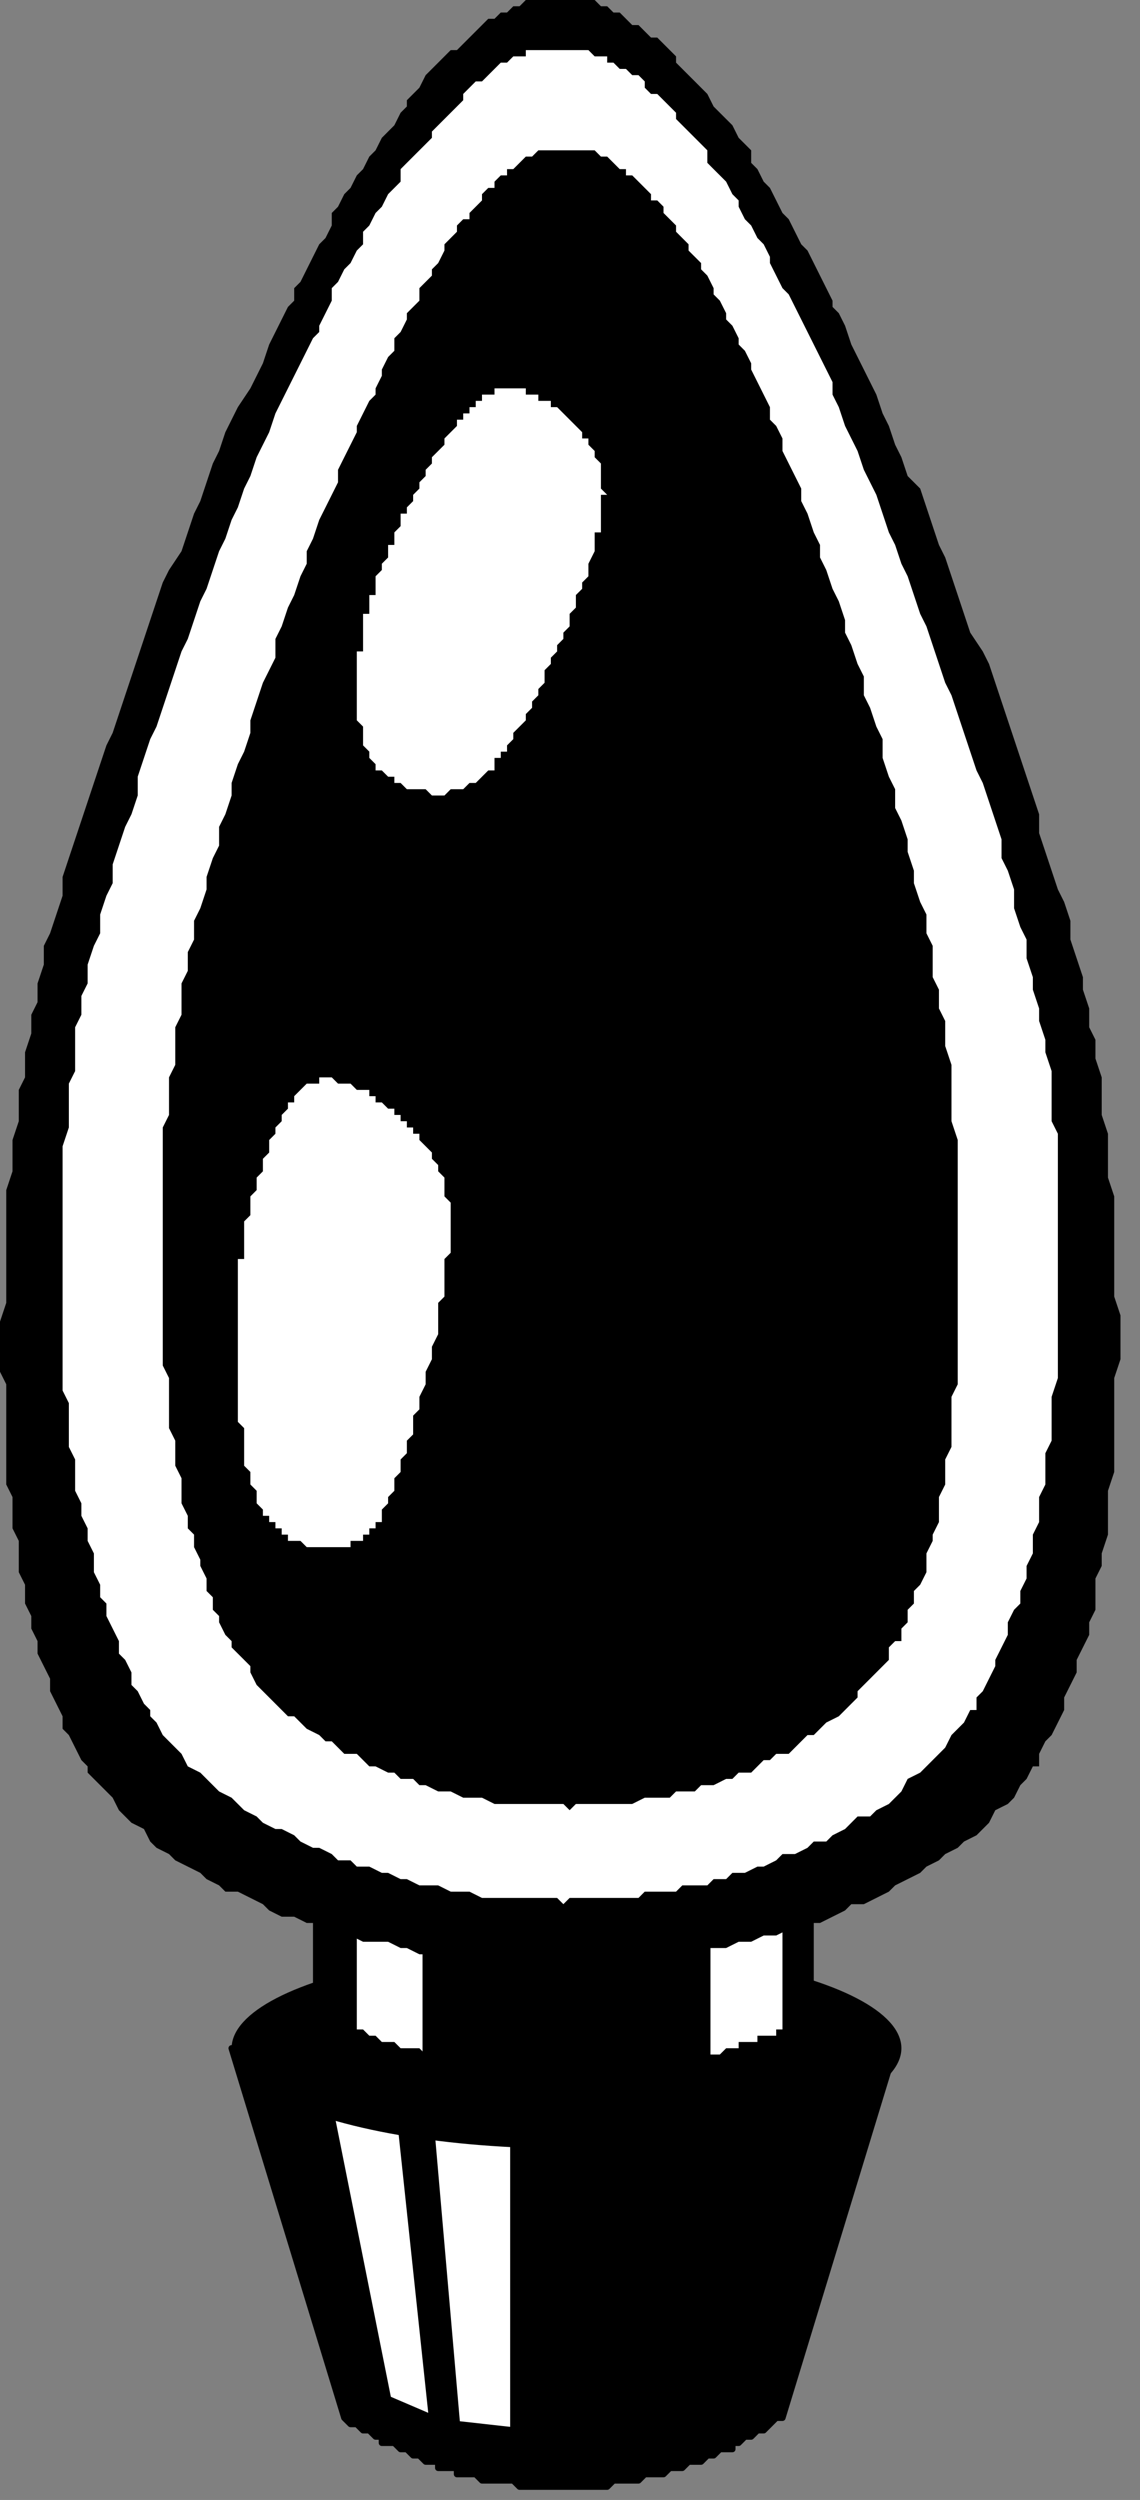
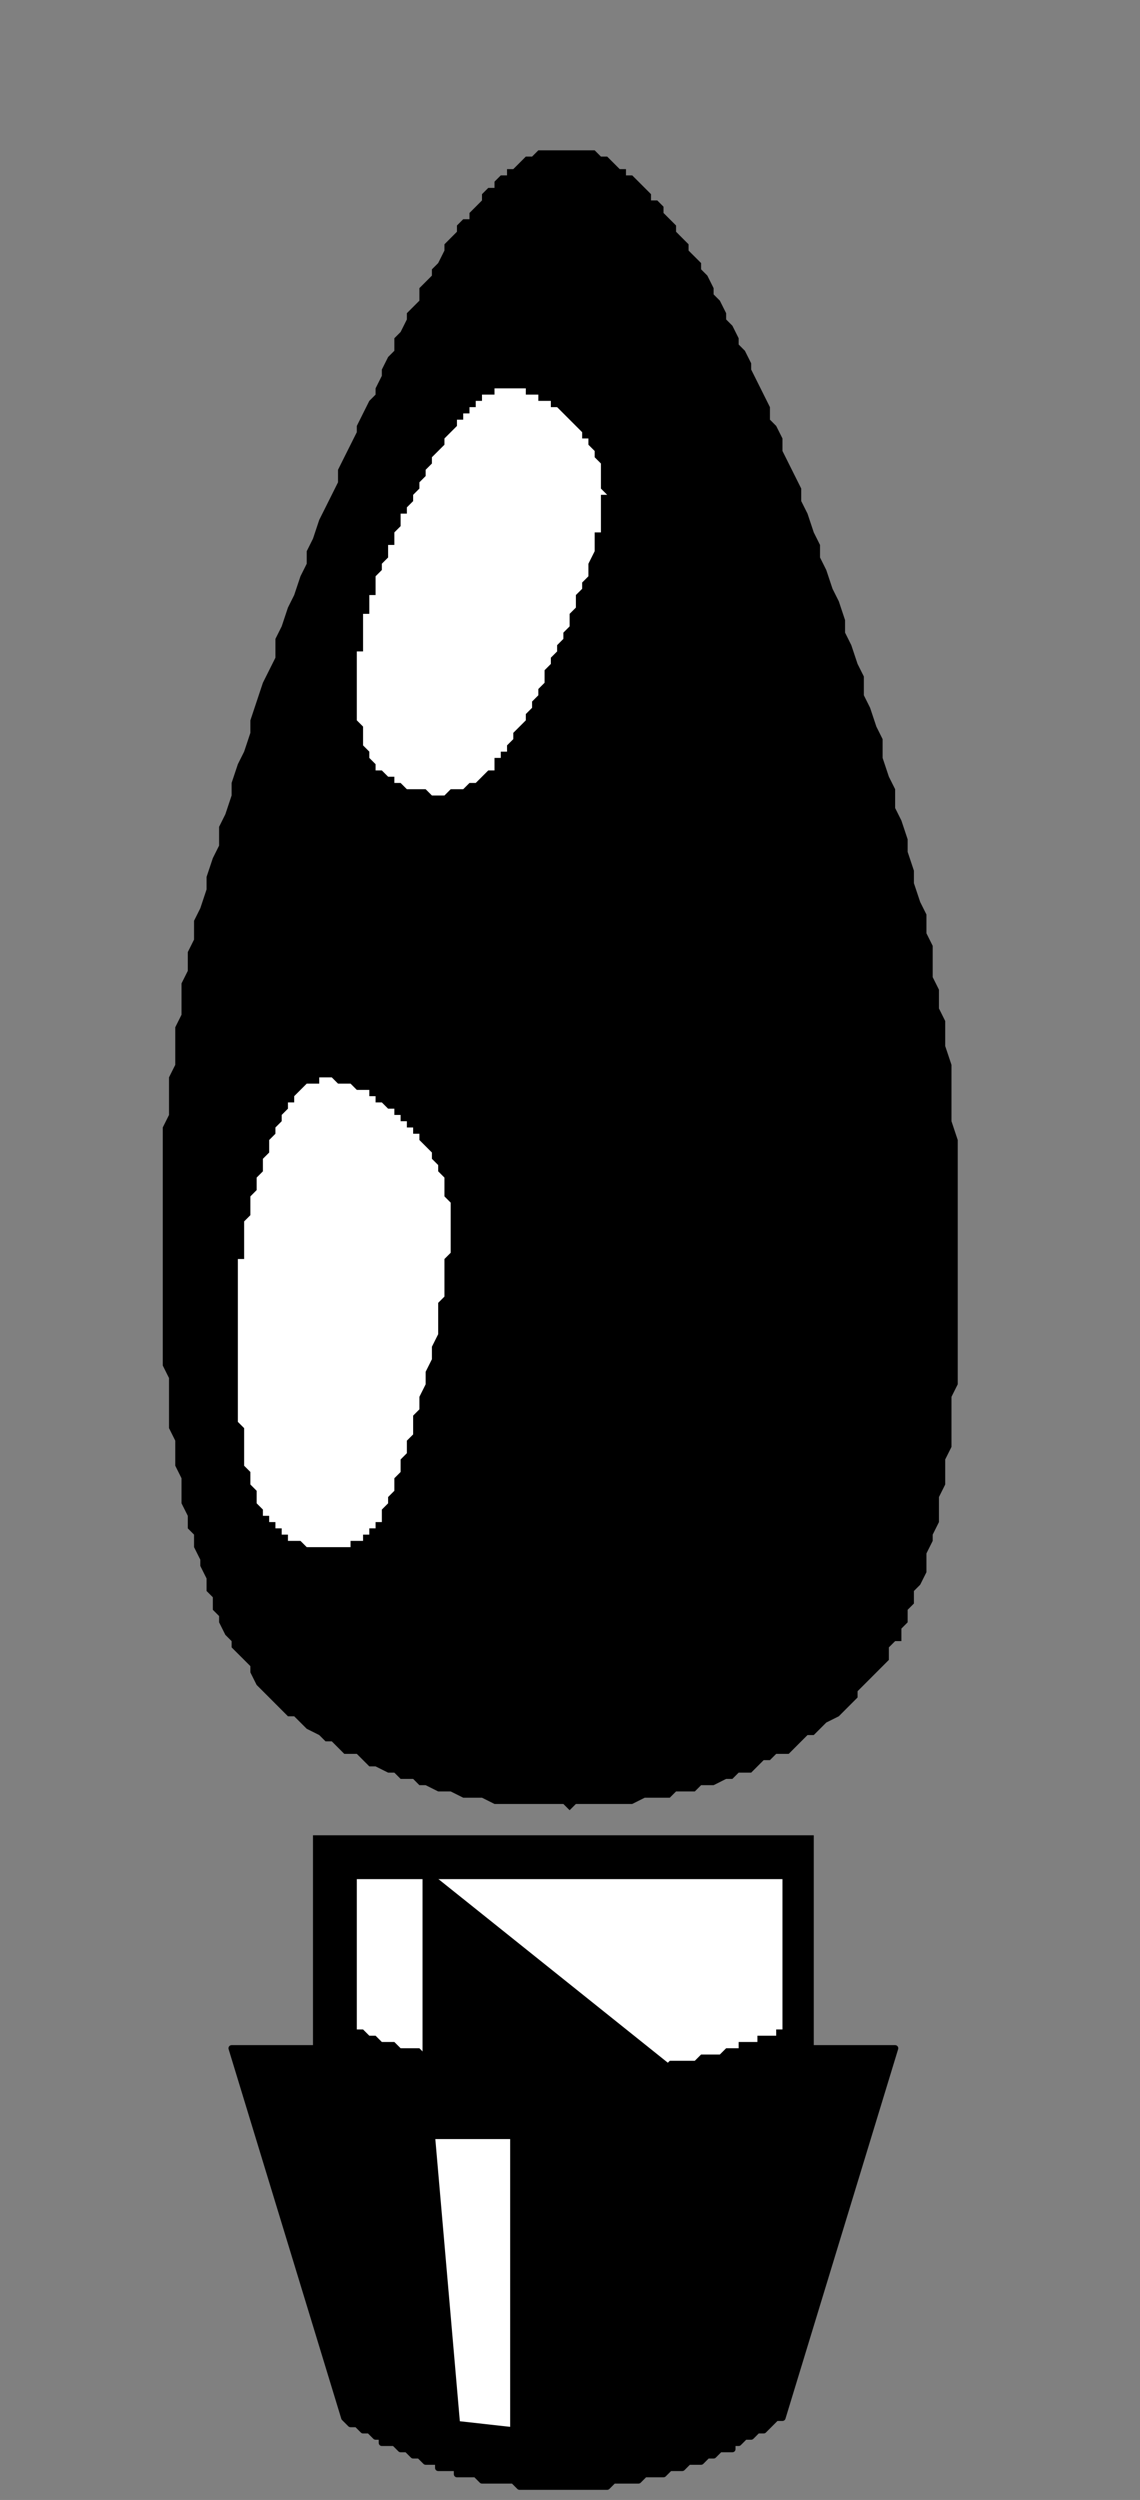
<svg xmlns="http://www.w3.org/2000/svg" xmlns:ns1="http://sodipodi.sourceforge.net/DTD/sodipodi-0.dtd" xmlns:ns2="http://www.inkscape.org/namespaces/inkscape" version="1.0" width="15.43mm" height="33.81mm" id="svg29" ns1:docname="DECOR071.WMF">
  <rect width="100%" height="100%" fill="#808080" stroke="none" />
  <ns1:namedview pagecolor="#ffffff" bordercolor="#666666" borderopacity="1" objecttolerance="10" gridtolerance="10" guidetolerance="10" ns2:pageopacity="0" ns2:pageshadow="2" ns2:window-width="640" ns2:window-height="480" id="namedview31" />
  <defs id="defs3">
    <pattern id="WMFhbasepattern" patternUnits="userSpaceOnUse" width="6" height="6" x="0" y="0" />
  </defs>
  <path style="fill:#000000;fill-rule:evenodd;fill-opacity:1;stroke:#000000;stroke-width:0.32px;stroke-linecap:round;stroke-linejoin:round;stroke-miterlimit:4;stroke-dasharray:none;stroke-opacity:1;" d="  M 45.792,104.696   L 40.028,123.586   L 39.707,123.586   L 39.067,124.226   L 38.747,124.226   L 38.427,124.546   L 38.106,124.546   L 37.786,124.867   L 37.466,124.867   L 37.466,125.187   L 36.825,125.187   L 36.505,125.507   L 36.185,125.507   L 35.865,125.827   L 35.224,125.827   L 34.904,126.147   L 34.264,126.147   L 33.943,126.467   L 32.983,126.467   L 32.663,126.788   L 31.382,126.788   L 31.061,127.108   L 26.578,127.108   L 26.258,126.788   L 24.657,126.788   L 24.337,126.467   L 23.376,126.467   L 23.376,126.147   L 22.416,126.147   L 22.416,125.827   L 21.775,125.827   L 21.455,125.507   L 21.135,125.507   L 20.814,125.187   L 20.494,125.187   L 20.174,124.867   L 19.534,124.867   L 19.534,124.546   L 19.213,124.546   L 18.893,124.226   L 18.573,124.226   L 18.253,123.906   L 17.932,123.906   L 17.612,123.586   L 11.848,104.696   L 45.792,104.696  z " id="path5" />
-   <path style="fill:#ffffff;fill-rule:evenodd;fill-opacity:1;stroke:#000000;stroke-width:0.32px;stroke-linecap:round;stroke-linejoin:round;stroke-miterlimit:4;stroke-dasharray:none;stroke-opacity:1;" d="  M 20.494,108.538   L 16.972,108.218   L 19.854,122.625   L 22.095,123.586   L 20.494,108.538  z " id="path7" />
  <path style="fill:#ffffff;fill-rule:evenodd;fill-opacity:1;stroke:#000000;stroke-width:0.32px;stroke-linecap:round;stroke-linejoin:round;stroke-miterlimit:4;stroke-dasharray:none;stroke-opacity:1;" d="  M 26.258,109.178   L 22.095,109.178   L 23.376,123.906   L 26.258,124.226   L 26.258,109.178  z " id="path9" />
-   <ellipse style="fill:#000000;fill-rule:evenodd;fill-opacity:1;stroke:none;" cx="28.98" cy="104.696" rx="17.132" ry="5.124" id="ellipse11" />
  <path style="fill:#000000;fill-rule:evenodd;fill-opacity:1;stroke:none;" d="  M 16.011,105.016   L 16.011,93.81   L 41.629,93.81   L 41.629,105.016   L 41.309,105.016   L 40.668,105.656   L 40.028,105.656   L 39.707,105.976   L 39.387,105.976   L 39.067,106.297   L 38.427,106.297   L 38.106,106.617   L 37.786,106.617   L 37.466,106.937   L 36.505,106.937   L 36.185,107.257   L 35.545,107.257   L 35.224,107.577   L 34.264,107.577   L 33.943,107.897   L 32.022,107.897   L 31.702,108.218   L 26.258,108.218   L 25.938,107.897   L 24.017,107.897   L 24.017,107.577   L 22.736,107.577   L 22.416,107.257   L 21.455,107.257   L 21.455,106.937   L 20.494,106.937   L 20.174,106.617   L 19.534,106.617   L 19.213,106.297   L 18.893,106.297   L 18.573,105.976   L 17.932,105.976   L 17.612,105.656   L 17.292,105.656   L 16.972,105.336   L 16.331,105.336   L 16.011,105.016  z " id="path13" />
  <path style="fill:#ffffff;fill-rule:evenodd;fill-opacity:1;stroke:none;" d="  M 18.253,103.735   L 18.253,96.051   L 40.028,96.051   L 40.028,103.735   L 39.707,103.735   L 39.707,104.055   L 38.747,104.055   L 38.747,104.376   L 37.786,104.376   L 37.786,104.696   L 37.146,104.696   L 36.825,105.016   L 35.865,105.016   L 35.545,105.336   L 34.264,105.336   L 33.943,105.656   L 32.022,105.656   L 31.702,105.976   L 26.258,105.976   L 26.258,105.656   L 24.337,105.656   L 24.017,105.336   L 22.736,105.336   L 22.736,105.016   L 21.775,105.016   L 21.455,104.696   L 20.494,104.696   L 20.174,104.376   L 19.534,104.376   L 19.213,104.055   L 18.893,104.055   L 18.573,103.735   L 18.253,103.735  z " id="path15" />
-   <path style="fill:#000000;fill-rule:evenodd;fill-opacity:1;stroke:#000000;stroke-width:0.32px;stroke-linecap:round;stroke-linejoin:round;stroke-miterlimit:4;stroke-dasharray:none;stroke-opacity:1;" d="  M 21.775,95.731   L 36.185,95.731   L 36.185,107.257   L 21.775,107.257   z " id="path17" />
-   <path style="fill:#000000;fill-rule:evenodd;fill-opacity:1;stroke:none;" d="  M 28.82,0   L 26.899,0   L 26.578,0.32   L 26.258,0.32   L 25.938,0.64   L 25.618,0.64   L 25.297,0.961   L 24.977,0.961   L 24.337,1.601   L 23.696,2.241   L 23.376,2.561   L 23.056,2.561   L 22.416,3.202   L 21.775,3.842   L 21.455,4.482   L 20.814,5.123   L 20.814,5.443   L 20.494,5.763   L 20.174,6.403   L 19.534,7.044   L 19.213,7.684   L 18.893,8.004   L 18.573,8.645   L 18.253,8.965   L 17.932,9.605   L 17.612,9.925   L 17.292,10.566   L 16.972,10.886   L 16.972,11.526   L 16.652,12.166   L 16.331,12.487   L 15.691,13.767   L 15.371,14.408   L 15.05,14.728   L 15.05,15.368   L 14.73,15.688   L 14.09,16.969   L 13.77,17.609   L 13.449,18.57   L 12.809,19.851   L 12.168,20.811   L 11.528,22.092   L 11.208,23.052   L 10.888,23.693   L 10.247,25.614   L 9.927,26.254   L 9.286,28.175   L 8.646,29.136   L 8.326,29.776   L 7.685,31.697   L 7.045,33.618   L 6.404,35.539   L 5.764,37.46   L 5.444,38.1   L 4.803,40.021   L 4.163,41.942   L 3.522,43.863   L 3.202,44.824   L 3.202,45.784   L 2.562,47.705   L 2.242,48.346   L 2.242,49.306   L 1.921,50.267   L 1.921,51.227   L 1.601,51.868   L 1.601,52.828   L 1.281,53.789   L 1.281,55.069   L 0.961,55.71   L 0.961,57.311   L 0.64,58.271   L 0.64,59.872   L 0.32,60.832   L 0.32,66.595   L 0,67.556   L 0,70.117   L 0.32,70.758   L 0.32,75.88   L 0.64,76.521   L 0.64,78.122   L 0.961,78.762   L 0.961,80.363   L 1.281,81.003   L 1.281,81.964   L 1.601,82.604   L 1.601,83.244   L 1.921,83.885   L 1.921,84.525   L 2.562,85.806   L 2.562,86.446   L 3.202,87.727   L 3.202,88.367   L 3.522,88.687   L 4.163,89.968   L 4.483,90.288   L 4.483,90.608   L 4.803,90.928   L 5.444,91.569   L 5.764,91.889   L 6.084,92.529   L 6.725,93.17   L 7.365,93.49   L 7.685,94.13   L 8.006,94.45   L 8.646,94.77   L 8.966,95.091   L 10.247,95.731   L 10.567,96.051   L 11.208,96.371   L 11.528,96.691   L 12.168,96.691   L 13.449,97.332   L 13.77,97.652   L 14.41,97.972   L 15.05,97.972   L 15.691,98.292   L 16.331,98.292   L 16.652,98.613   L 17.292,98.933   L 17.932,98.933   L 18.573,99.253   L 19.854,99.253   L 20.494,99.573   L 20.814,99.573   L 21.455,99.893   L 23.376,99.893   L 24.017,100.213   L 28.5,100.213   L 28.82,100.534   L 29.14,100.213   L 33.623,100.213   L 34.264,99.893   L 35.545,99.893   L 36.185,99.573   L 37.146,99.573   L 37.786,99.253   L 38.427,99.253   L 39.067,98.933   L 39.707,98.933   L 40.348,98.613   L 40.668,98.613   L 41.309,98.292   L 41.949,98.292   L 43.23,97.652   L 43.55,97.332   L 44.191,97.332   L 45.471,96.691   L 45.792,96.371   L 47.073,95.731   L 47.393,95.411   L 48.033,95.091   L 48.353,94.77   L 48.994,94.45   L 49.314,94.13   L 49.955,93.81   L 50.595,93.17   L 50.915,92.529   L 51.556,92.209   L 51.876,91.889   L 52.196,91.249   L 52.516,90.928   L 52.837,90.288   L 53.157,90.288   L 53.157,89.648   L 53.477,89.007   L 53.797,88.687   L 54.438,87.407   L 54.438,86.766   L 55.078,85.486   L 55.078,84.845   L 55.719,83.565   L 55.719,82.924   L 56.039,82.284   L 56.039,80.683   L 56.359,80.043   L 56.359,79.402   L 56.679,78.442   L 56.679,76.201   L 56.999,75.24   L 56.999,70.438   L 57.32,69.477   L 57.32,67.236   L 56.999,66.275   L 56.999,61.153   L 56.679,60.192   L 56.679,57.951   L 56.359,56.99   L 56.359,55.069   L 56.039,54.109   L 56.039,53.148   L 55.719,52.508   L 55.719,51.547   L 55.398,50.587   L 55.398,49.947   L 54.758,48.026   L 54.758,47.065   L 54.438,46.105   L 54.117,45.464   L 53.477,43.543   L 53.157,42.583   L 53.157,41.622   L 52.516,39.701   L 51.876,37.78   L 51.235,35.859   L 50.595,33.938   L 50.275,33.298   L 49.634,32.337   L 48.994,30.416   L 48.353,28.495   L 48.033,27.855   L 47.393,25.934   L 47.073,24.973   L 46.432,24.333   L 46.112,23.372   L 45.792,22.732   L 45.471,21.772   L 45.151,21.131   L 44.831,20.171   L 44.191,18.89   L 43.55,17.609   L 43.23,16.649   L 42.91,16.009   L 42.589,15.688   L 42.589,15.368   L 41.949,14.088   L 41.309,12.807   L 40.988,12.487   L 40.348,11.206   L 40.028,10.886   L 39.387,9.605   L 39.067,9.285   L 38.747,8.645   L 38.427,8.324   L 38.427,7.684   L 37.786,7.044   L 37.466,6.403   L 36.825,5.763   L 36.505,5.443   L 36.185,4.803   L 35.545,4.162   L 34.904,3.522   L 34.584,3.202   L 34.584,2.882   L 33.943,2.241   L 33.623,1.921   L 33.303,1.921   L 32.663,1.281   L 32.342,1.281   L 31.702,0.64   L 31.382,0.64   L 31.061,0.32   L 30.741,0.32   L 30.421,0   L 28.82,0  z " id="path19" />
-   <path style="fill:#ffffff;fill-rule:evenodd;fill-opacity:1;stroke:none;" d="  M 28.82,2.561   L 26.899,2.561   L 26.899,2.882   L 26.258,2.882   L 25.938,3.202   L 25.618,3.202   L 24.977,3.842   L 24.657,4.162   L 24.337,4.162   L 23.696,4.803   L 23.696,5.123   L 23.056,5.763   L 22.416,6.403   L 22.095,6.724   L 22.095,7.044   L 21.455,7.684   L 20.814,8.324   L 20.494,8.645   L 20.494,9.285   L 19.854,9.925   L 19.534,10.566   L 19.213,10.886   L 18.893,11.526   L 18.573,11.846   L 18.573,12.487   L 18.253,12.807   L 17.932,13.447   L 17.612,13.767   L 17.292,14.408   L 16.972,14.728   L 16.972,15.368   L 16.331,16.649   L 16.331,16.969   L 16.011,17.289   L 15.371,18.57   L 14.73,19.851   L 14.09,21.131   L 13.77,22.092   L 13.129,23.372   L 12.809,24.333   L 12.489,24.973   L 12.168,25.934   L 11.848,26.574   L 11.528,27.535   L 11.208,28.175   L 10.567,30.096   L 10.247,30.736   L 9.607,32.657   L 9.286,33.298   L 8.646,35.219   L 8.006,37.14   L 7.685,37.78   L 7.045,39.701   L 7.045,40.662   L 6.725,41.622   L 6.404,42.263   L 5.764,44.184   L 5.764,45.144   L 5.444,45.784   L 5.124,46.745   L 5.124,47.705   L 4.803,48.346   L 4.483,49.306   L 4.483,50.267   L 4.163,50.907   L 4.163,51.868   L 3.843,52.508   L 3.843,54.749   L 3.522,55.389   L 3.522,57.631   L 3.202,58.591   L 3.202,71.078   L 3.522,71.718   L 3.522,73.959   L 3.843,74.6   L 3.843,76.201   L 4.163,76.841   L 4.163,77.481   L 4.483,78.122   L 4.483,78.762   L 4.803,79.402   L 4.803,80.363   L 5.124,81.003   L 5.124,81.643   L 5.444,81.964   L 5.444,82.604   L 6.084,83.885   L 6.084,84.525   L 6.404,84.845   L 6.725,85.486   L 6.725,86.126   L 7.045,86.446   L 7.365,87.086   L 7.685,87.407   L 7.685,87.727   L 8.006,88.047   L 8.326,88.687   L 8.966,89.328   L 9.286,89.648   L 9.607,90.288   L 10.247,90.608   L 10.888,91.249   L 11.208,91.569   L 11.848,91.889   L 12.489,92.529   L 13.129,92.849   L 13.449,93.17   L 14.09,93.49   L 14.41,93.49   L 15.05,93.81   L 15.371,94.13   L 16.011,94.45   L 16.331,94.45   L 16.972,94.77   L 17.292,95.091   L 17.932,95.091   L 18.253,95.411   L 18.893,95.411   L 19.534,95.731   L 19.854,95.731   L 20.494,96.051   L 20.814,96.051   L 21.455,96.371   L 22.416,96.371   L 23.056,96.691   L 24.017,96.691   L 24.657,97.012   L 28.5,97.012   L 28.82,97.332   L 29.14,97.012   L 32.663,97.012   L 32.983,96.691   L 34.584,96.691   L 34.904,96.371   L 36.185,96.371   L 36.505,96.051   L 37.146,96.051   L 37.466,95.731   L 38.106,95.731   L 38.747,95.411   L 39.067,95.411   L 39.707,95.091   L 40.028,94.77   L 40.668,94.77   L 41.309,94.45   L 41.629,94.13   L 42.269,94.13   L 42.589,93.81   L 43.23,93.49   L 43.87,92.849   L 44.511,92.849   L 44.831,92.529   L 45.471,92.209   L 46.112,91.569   L 46.432,90.928   L 47.073,90.608   L 47.713,89.968   L 48.353,89.328   L 48.674,88.687   L 49.314,88.047   L 49.634,87.407   L 49.955,87.407   L 49.955,86.766   L 50.275,86.446   L 50.915,85.165   L 50.915,84.845   L 51.556,83.565   L 51.556,82.924   L 51.876,82.284   L 52.196,81.964   L 52.196,81.323   L 52.516,80.683   L 52.516,80.043   L 52.837,79.402   L 52.837,78.442   L 53.157,77.801   L 53.157,76.521   L 53.477,75.88   L 53.477,74.28   L 53.797,73.639   L 53.797,71.398   L 54.117,70.438   L 54.117,57.951   L 53.797,57.311   L 53.797,54.749   L 53.477,53.789   L 53.477,53.148   L 53.157,52.188   L 53.157,51.547   L 52.837,50.587   L 52.837,49.947   L 52.516,48.986   L 52.516,48.026   L 52.196,47.385   L 51.876,46.425   L 51.876,45.464   L 51.556,44.504   L 51.235,43.863   L 51.235,42.903   L 50.595,40.982   L 50.275,40.021   L 49.955,39.381   L 49.314,37.46   L 48.674,35.539   L 48.353,34.899   L 47.713,32.978   L 47.393,32.017   L 47.073,31.377   L 46.432,29.456   L 46.112,28.815   L 45.792,27.855   L 45.471,27.214   L 44.831,25.293   L 44.191,24.013   L 43.87,23.052   L 43.23,21.772   L 42.91,20.811   L 42.589,20.171   L 42.589,19.53   L 41.949,18.25   L 41.309,16.969   L 40.668,15.688   L 40.348,15.048   L 40.028,14.728   L 39.387,13.447   L 39.387,13.127   L 39.067,12.487   L 38.747,12.166   L 38.427,11.526   L 38.106,11.206   L 37.786,10.566   L 37.786,10.245   L 37.466,9.925   L 37.146,9.285   L 36.505,8.645   L 36.185,8.324   L 36.185,7.684   L 35.545,7.044   L 34.904,6.403   L 34.584,6.083   L 34.584,5.763   L 33.943,5.123   L 33.623,4.803   L 33.303,4.803   L 32.983,4.482   L 32.983,4.162   L 32.663,3.842   L 32.342,3.842   L 32.022,3.522   L 31.702,3.522   L 31.382,3.202   L 31.061,3.202   L 31.061,2.882   L 30.421,2.882   L 30.101,2.561   L 28.82,2.561  z " id="path21" />
+   <path style="fill:#000000;fill-rule:evenodd;fill-opacity:1;stroke:#000000;stroke-width:0.32px;stroke-linecap:round;stroke-linejoin:round;stroke-miterlimit:4;stroke-dasharray:none;stroke-opacity:1;" d="  M 21.775,95.731   L 36.185,107.257   L 21.775,107.257   z " id="path17" />
  <path style="fill:#000000;fill-rule:evenodd;fill-opacity:1;stroke:none;" d="  M 29.14,7.684   L 27.539,7.684   L 27.219,8.004   L 26.899,8.004   L 26.258,8.645   L 25.938,8.645   L 25.938,8.965   L 25.618,8.965   L 25.297,9.285   L 25.297,9.605   L 24.977,9.605   L 24.657,9.925   L 24.657,10.245   L 24.017,10.886   L 24.017,11.206   L 23.696,11.206   L 23.376,11.526   L 23.376,11.846   L 22.736,12.487   L 22.736,12.807   L 22.416,13.447   L 22.095,13.767   L 22.095,14.088   L 21.455,14.728   L 21.455,15.368   L 20.814,16.009   L 20.814,16.329   L 20.494,16.969   L 20.174,17.289   L 20.174,17.93   L 19.854,18.25   L 19.534,18.89   L 19.534,19.21   L 19.213,19.851   L 19.213,20.171   L 18.893,20.491   L 18.253,21.772   L 18.253,22.092   L 17.612,23.372   L 17.292,24.013   L 17.292,24.653   L 16.652,25.934   L 16.331,26.574   L 16.011,27.535   L 15.691,28.175   L 15.691,28.815   L 15.371,29.456   L 15.05,30.416   L 14.73,31.057   L 14.41,32.017   L 14.09,32.657   L 14.09,33.618   L 13.449,34.899   L 12.809,36.82   L 12.809,37.46   L 12.489,38.42   L 12.168,39.061   L 11.848,40.021   L 11.848,40.662   L 11.528,41.622   L 11.208,42.263   L 11.208,43.223   L 10.888,43.863   L 10.567,44.824   L 10.567,45.464   L 10.247,46.425   L 9.927,47.065   L 9.927,48.026   L 9.607,48.666   L 9.607,49.626   L 9.286,50.267   L 9.286,51.868   L 8.966,52.508   L 8.966,54.429   L 8.646,55.069   L 8.646,56.99   L 8.326,57.631   L 8.326,69.797   L 8.646,70.438   L 8.646,72.999   L 8.966,73.639   L 8.966,74.92   L 9.286,75.56   L 9.286,76.841   L 9.607,77.481   L 9.607,78.122   L 9.927,78.442   L 9.927,79.082   L 10.247,79.722   L 10.247,80.043   L 10.567,80.683   L 10.567,81.323   L 10.888,81.643   L 10.888,82.284   L 11.208,82.604   L 11.208,82.924   L 11.528,83.565   L 11.848,83.885   L 11.848,84.205   L 12.489,84.845   L 12.809,85.165   L 12.809,85.486   L 13.129,86.126   L 13.77,86.766   L 14.41,87.407   L 14.73,87.727   L 15.05,87.727   L 15.691,88.367   L 16.331,88.687   L 16.652,89.007   L 16.972,89.007   L 17.612,89.648   L 18.253,89.648   L 18.893,90.288   L 19.213,90.288   L 19.854,90.608   L 20.174,90.608   L 20.494,90.928   L 21.135,90.928   L 21.455,91.249   L 21.775,91.249   L 22.416,91.569   L 23.056,91.569   L 23.696,91.889   L 24.657,91.889   L 25.297,92.209   L 28.82,92.209   L 29.14,92.529   L 29.46,92.209   L 32.342,92.209   L 32.983,91.889   L 34.264,91.889   L 34.584,91.569   L 35.545,91.569   L 35.865,91.249   L 36.505,91.249   L 37.146,90.928   L 37.466,90.928   L 37.786,90.608   L 38.427,90.608   L 39.067,89.968   L 39.387,89.968   L 39.707,89.648   L 40.348,89.648   L 40.988,89.007   L 41.309,88.687   L 41.629,88.687   L 42.269,88.047   L 42.91,87.727   L 43.55,87.086   L 43.87,86.766   L 43.87,86.446   L 44.511,85.806   L 45.151,85.165   L 45.471,84.845   L 45.471,84.205   L 45.792,83.885   L 46.112,83.885   L 46.112,83.244   L 46.432,82.924   L 46.432,82.284   L 46.752,81.964   L 46.752,81.323   L 47.073,81.003   L 47.393,80.363   L 47.393,79.402   L 47.713,78.762   L 47.713,78.442   L 48.033,77.801   L 48.033,76.521   L 48.353,75.88   L 48.353,74.6   L 48.674,73.959   L 48.674,71.398   L 48.994,70.758   L 48.994,58.271   L 48.674,57.311   L 48.674,54.429   L 48.353,53.468   L 48.353,52.188   L 48.033,51.547   L 48.033,50.587   L 47.713,49.947   L 47.713,48.346   L 47.393,47.705   L 47.393,46.745   L 47.073,46.105   L 46.752,45.144   L 46.752,44.504   L 46.432,43.543   L 46.432,42.903   L 46.112,41.942   L 45.792,41.302   L 45.792,40.341   L 45.471,39.701   L 45.151,38.741   L 45.151,37.78   L 44.831,37.14   L 44.511,36.179   L 44.191,35.539   L 44.191,34.578   L 43.87,33.938   L 43.55,32.978   L 43.23,32.337   L 43.23,31.697   L 42.91,30.736   L 42.589,30.096   L 42.269,29.136   L 41.949,28.495   L 41.949,27.855   L 41.629,27.214   L 41.309,26.254   L 40.988,25.614   L 40.988,24.973   L 40.348,23.693   L 40.028,23.052   L 40.028,22.412   L 39.707,21.772   L 39.387,21.451   L 39.387,20.811   L 38.747,19.53   L 38.427,18.89   L 38.427,18.57   L 38.106,17.93   L 37.786,17.609   L 37.786,17.289   L 37.466,16.649   L 37.146,16.329   L 37.146,16.009   L 36.825,15.368   L 36.505,15.048   L 36.505,14.728   L 36.185,14.088   L 35.865,13.767   L 35.865,13.447   L 35.224,12.807   L 35.224,12.487   L 34.584,11.846   L 34.584,11.526   L 33.943,10.886   L 33.943,10.566   L 33.623,10.245   L 33.303,10.245   L 33.303,9.925   L 32.663,9.285   L 32.342,8.965   L 32.022,8.965   L 32.022,8.645   L 31.702,8.645   L 31.061,8.004   L 30.741,8.004   L 30.421,7.684   L 29.14,7.684  z " id="path23" />
  <path style="fill:#ffffff;fill-rule:evenodd;fill-opacity:1;stroke:none;" d="  M 25.297,20.171   L 24.657,20.171   L 24.657,20.491   L 24.337,20.491   L 24.337,20.811   L 24.017,20.811   L 24.017,21.131   L 23.696,21.131   L 23.696,21.451   L 23.376,21.451   L 23.376,21.772   L 22.736,22.412   L 22.736,22.732   L 22.095,23.372   L 22.095,23.693   L 21.775,24.013   L 21.775,24.333   L 21.455,24.653   L 21.455,24.973   L 21.135,25.293   L 21.135,25.614   L 20.814,25.934   L 20.814,26.254   L 20.494,26.254   L 20.494,26.894   L 20.174,27.214   L 20.174,27.855   L 19.854,27.855   L 19.854,28.495   L 19.534,28.815   L 19.534,29.136   L 19.213,29.456   L 19.213,30.416   L 18.893,30.416   L 18.893,31.377   L 18.573,31.377   L 18.573,33.298   L 18.253,33.298   L 18.253,36.82   L 18.573,37.14   L 18.573,38.1   L 18.893,38.42   L 18.893,38.741   L 19.213,39.061   L 19.213,39.381   L 19.534,39.381   L 19.854,39.701   L 20.174,39.701   L 20.174,40.021   L 20.494,40.021   L 20.814,40.341   L 21.775,40.341   L 22.095,40.662   L 22.736,40.662   L 23.056,40.341   L 23.696,40.341   L 24.017,40.021   L 24.337,40.021   L 24.977,39.381   L 25.297,39.381   L 25.297,38.741   L 25.618,38.741   L 25.618,38.42   L 25.938,38.42   L 25.938,38.1   L 26.258,37.78   L 26.258,37.46   L 26.899,36.82   L 26.899,36.499   L 27.219,36.179   L 27.219,35.859   L 27.539,35.539   L 27.539,35.219   L 27.859,34.899   L 27.859,34.258   L 28.179,33.938   L 28.179,33.618   L 28.5,33.298   L 28.5,32.978   L 28.82,32.657   L 28.82,32.337   L 29.14,32.017   L 29.14,31.377   L 29.46,31.057   L 29.46,30.416   L 29.781,30.096   L 29.781,29.776   L 30.101,29.456   L 30.101,28.815   L 30.421,28.175   L 30.421,27.214   L 30.741,27.214   L 30.741,25.293   L 31.061,25.293   L 30.741,24.973   L 30.741,23.693   L 30.421,23.372   L 30.421,23.052   L 30.101,22.732   L 30.101,22.412   L 29.781,22.412   L 29.781,22.092   L 29.14,21.451   L 28.5,20.811   L 28.179,20.811   L 28.179,20.491   L 27.539,20.491   L 27.539,20.171   L 26.899,20.171   L 26.899,19.851   L 25.297,19.851   L 25.297,20.171  z " id="path25" />
  <path style="fill:#ffffff;fill-rule:evenodd;fill-opacity:1;stroke:none;" d="  M 16.331,55.389   L 15.691,55.389   L 15.05,56.03   L 15.05,56.35   L 14.73,56.35   L 14.73,56.67   L 14.41,56.99   L 14.41,57.311   L 14.09,57.631   L 14.09,57.951   L 13.77,58.271   L 13.77,58.911   L 13.449,59.232   L 13.449,59.872   L 13.129,60.192   L 13.129,60.832   L 12.809,61.153   L 12.809,62.113   L 12.489,62.433   L 12.489,64.354   L 12.168,64.354   L 12.168,72.679   L 12.489,72.999   L 12.489,74.92   L 12.809,75.24   L 12.809,75.88   L 13.129,76.201   L 13.129,76.841   L 13.449,77.161   L 13.449,77.481   L 13.77,77.481   L 13.77,77.801   L 14.09,77.801   L 14.09,78.122   L 14.41,78.122   L 14.41,78.442   L 14.73,78.442   L 14.73,78.762   L 15.371,78.762   L 15.691,79.082   L 17.932,79.082   L 17.932,78.762   L 18.573,78.762   L 18.573,78.442   L 18.893,78.442   L 18.893,78.122   L 19.213,78.122   L 19.213,77.801   L 19.534,77.801   L 19.534,77.161   L 19.854,76.841   L 19.854,76.521   L 20.174,76.201   L 20.174,75.56   L 20.494,75.24   L 20.494,74.6   L 20.814,74.28   L 20.814,73.639   L 21.135,73.319   L 21.135,72.359   L 21.455,72.038   L 21.455,71.398   L 21.775,70.758   L 21.775,70.117   L 22.095,69.477   L 22.095,68.837   L 22.416,68.196   L 22.416,66.595   L 22.736,66.275   L 22.736,64.354   L 23.056,64.034   L 23.056,61.473   L 22.736,61.153   L 22.736,60.192   L 22.416,59.872   L 22.416,59.552   L 22.095,59.232   L 22.095,58.911   L 21.455,58.271   L 21.455,57.951   L 21.135,57.951   L 21.135,57.631   L 20.814,57.631   L 20.814,57.311   L 20.494,57.311   L 20.494,56.99   L 20.174,56.99   L 20.174,56.67   L 19.854,56.67   L 19.534,56.35   L 19.213,56.35   L 19.213,56.03   L 18.893,56.03   L 18.893,55.71   L 18.253,55.71   L 17.932,55.389   L 17.292,55.389   L 16.972,55.069   L 16.331,55.069   L 16.331,55.389  z " id="path27" />
</svg>